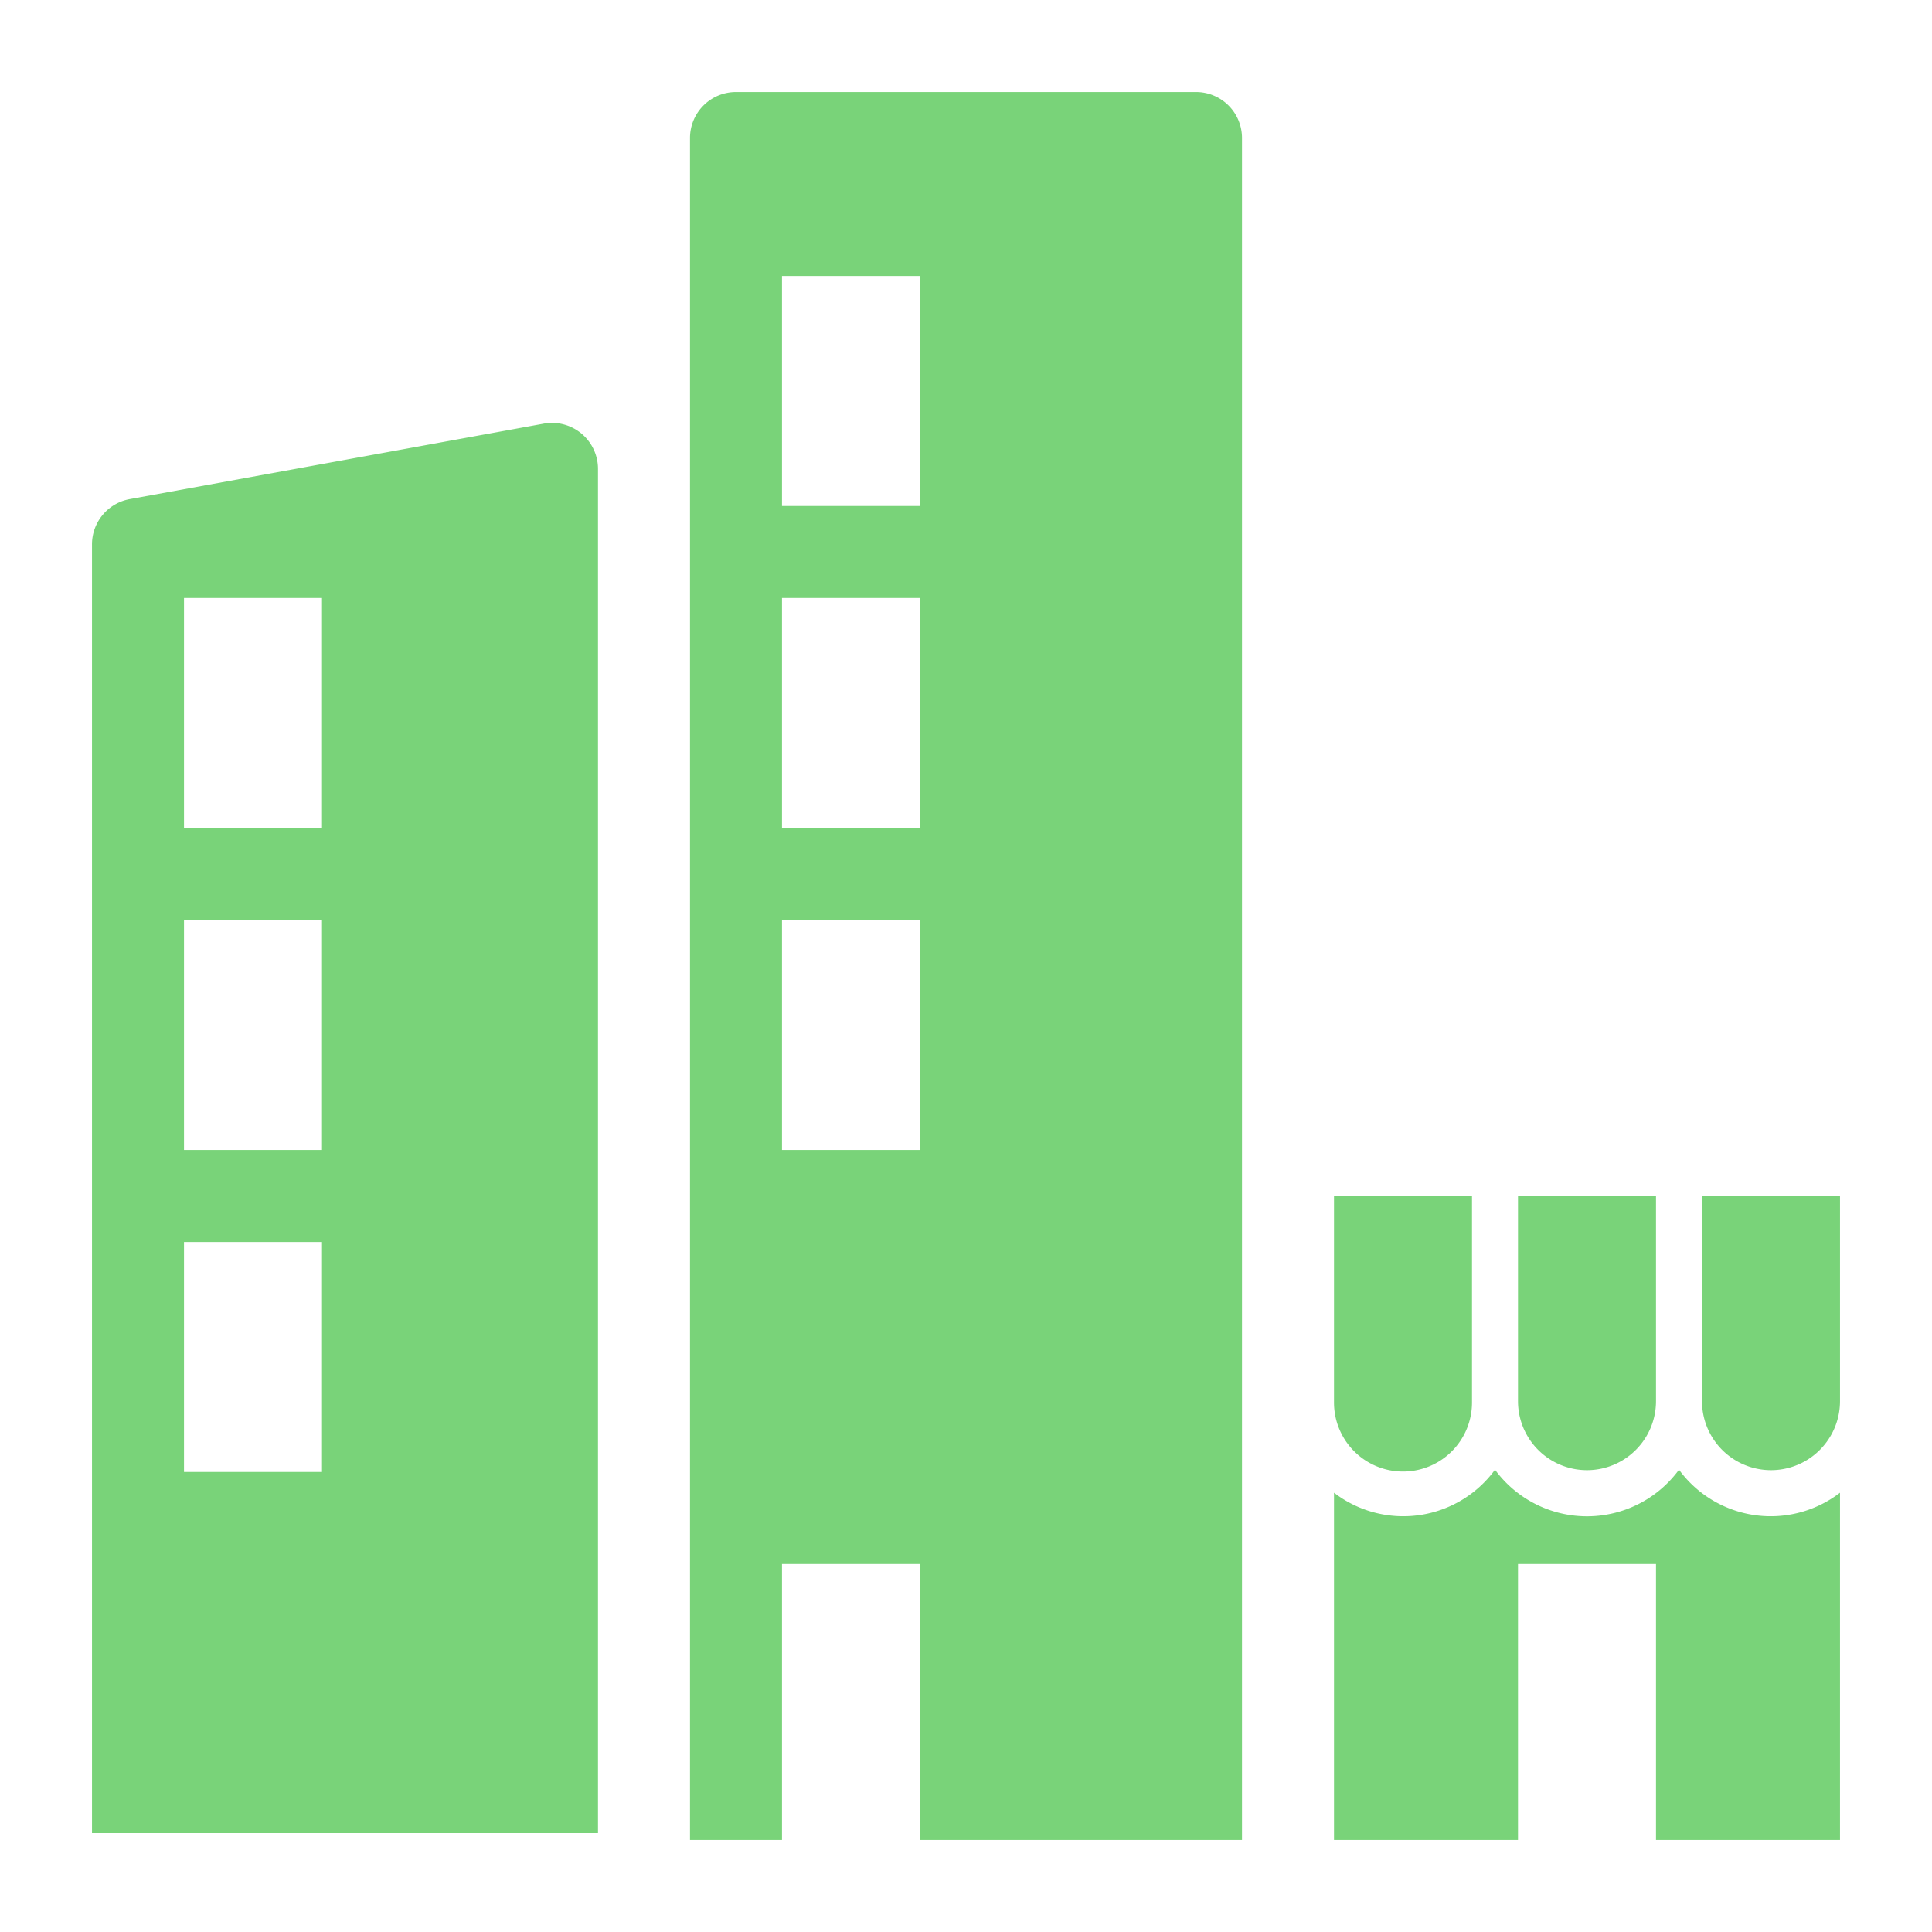
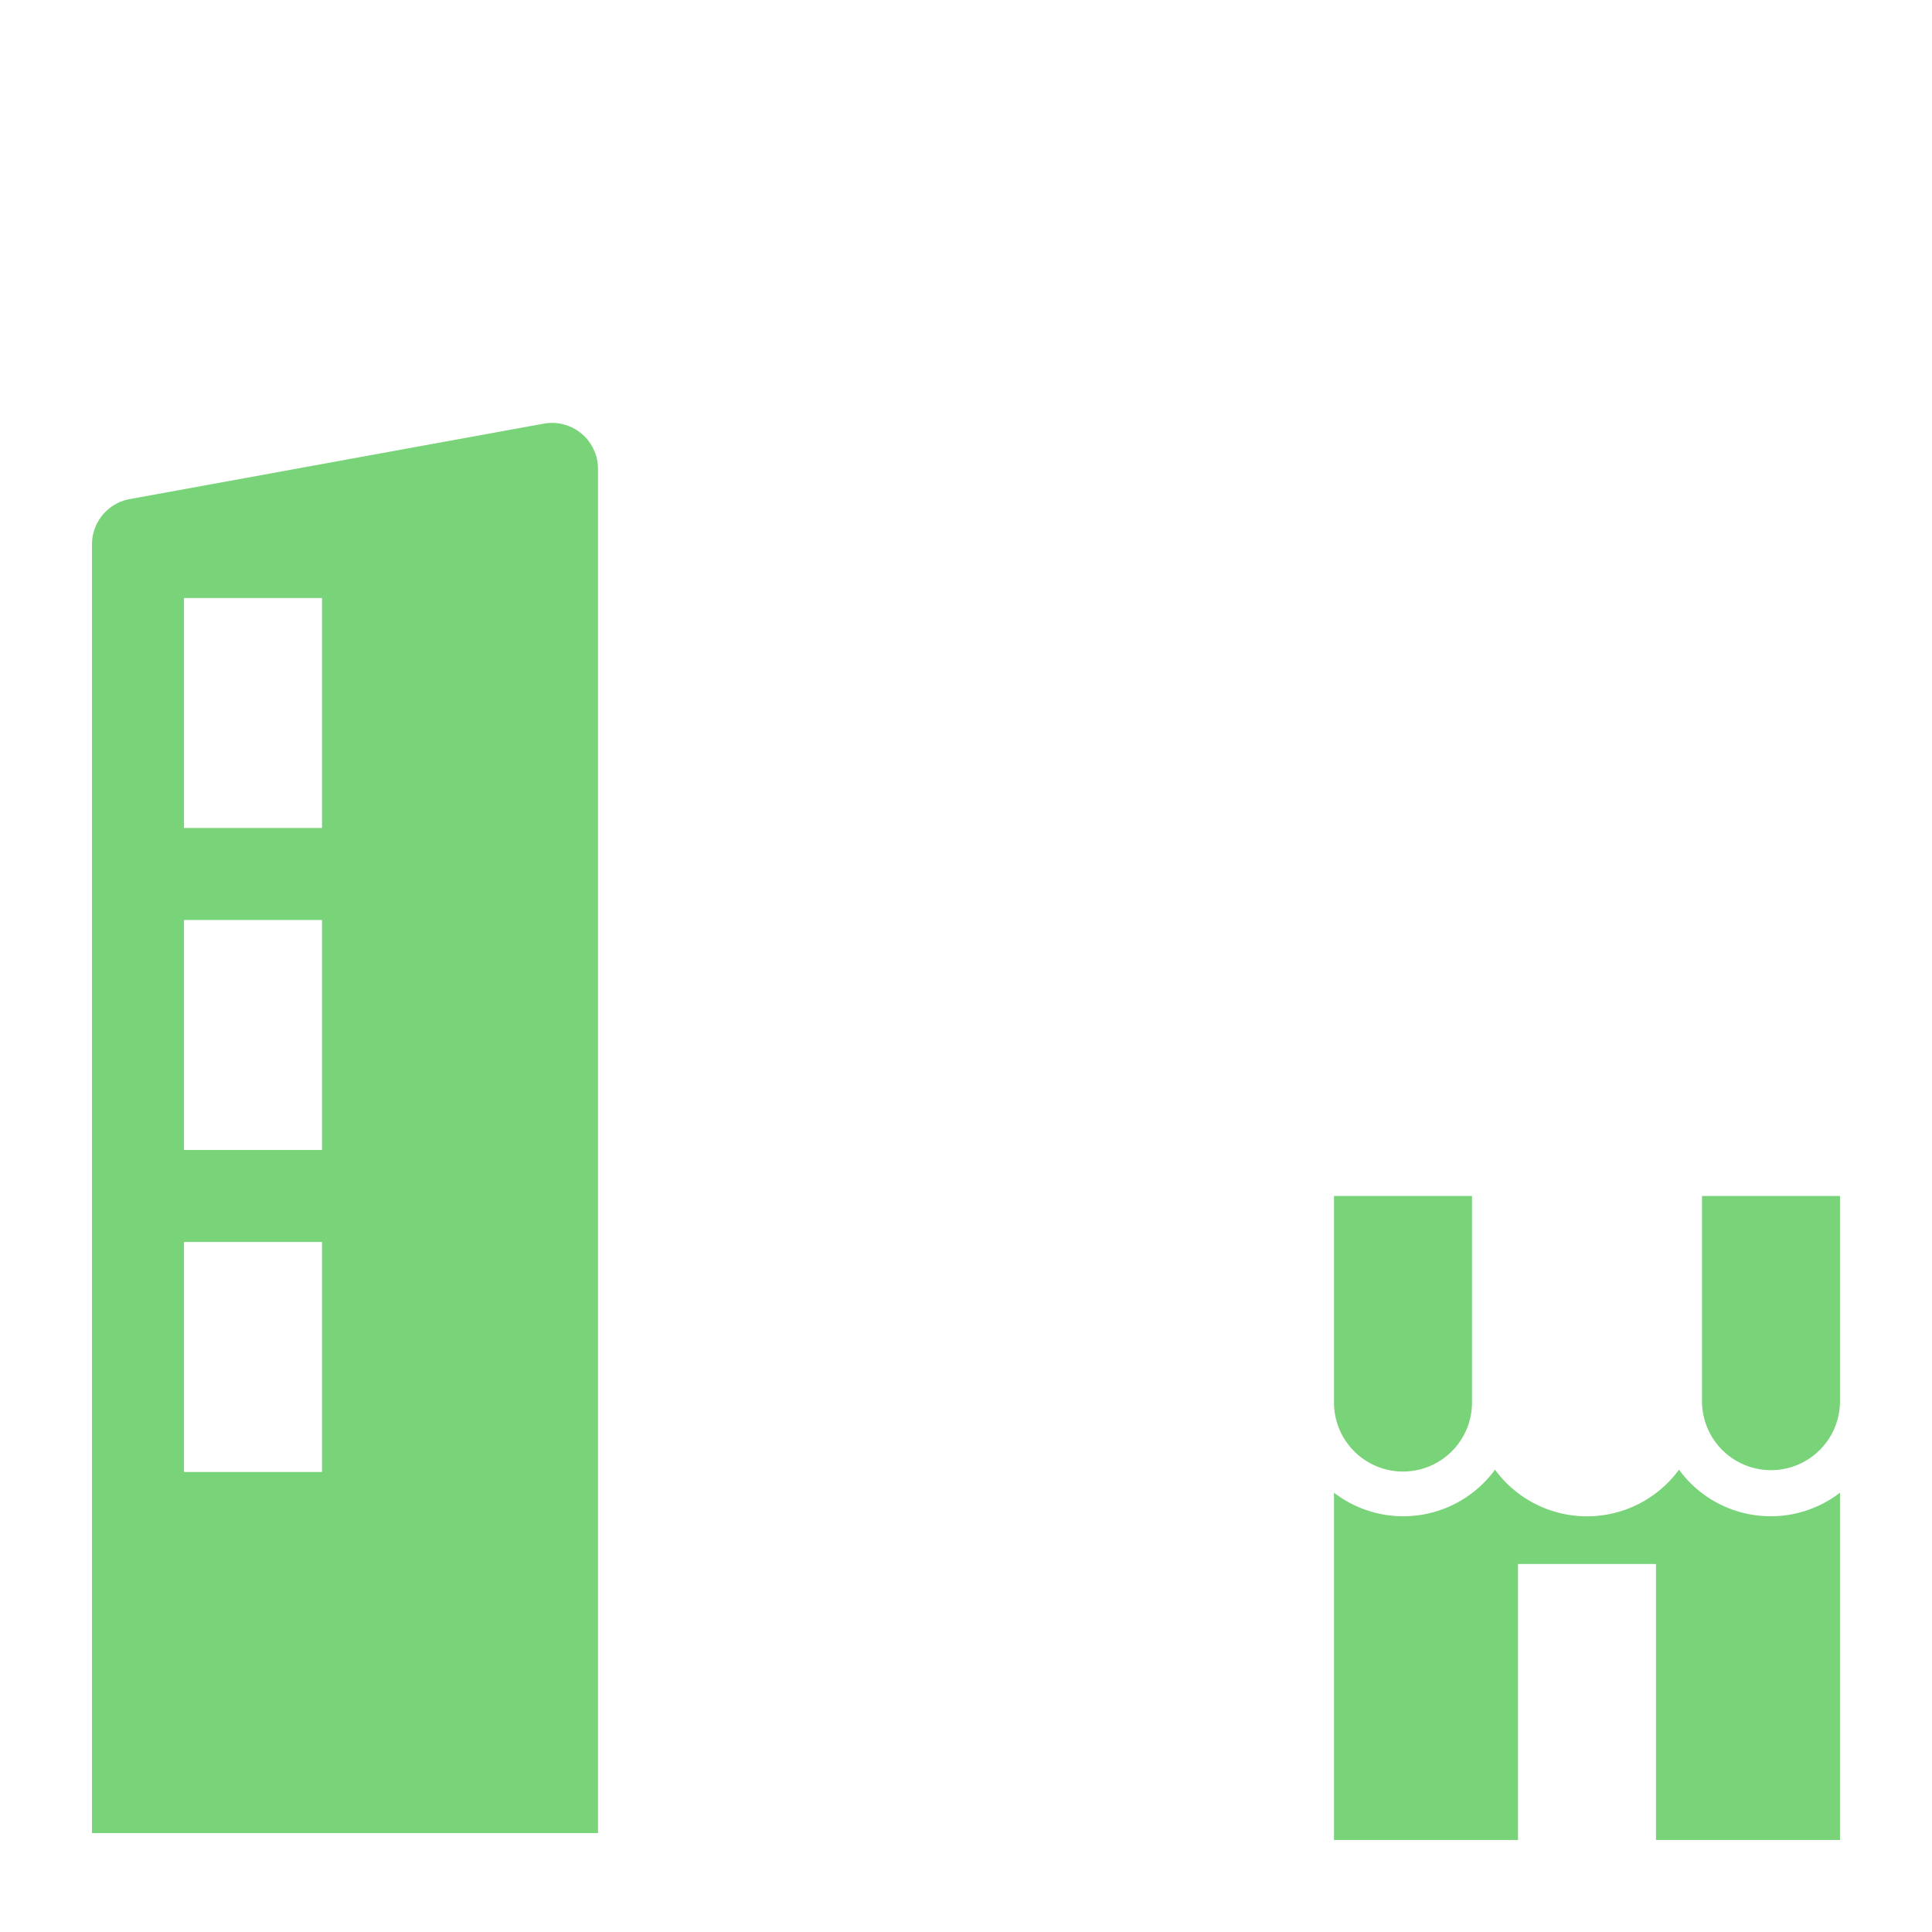
<svg xmlns="http://www.w3.org/2000/svg" viewBox="0 0 42 42">
  <defs>
    <style>.cls-1{fill:#79d379;}</style>
  </defs>
  <title>アートボード 9</title>
  <g id="レイヤー_17" data-name="レイヤー 17">
    <path class="cls-1" d="M36.5,31.95a2.48,2.48,0,0,1-4,0,2.47,2.47,0,0,1-3.5.5V40h4V34h3v6h4V32.45a2.47,2.47,0,0,1-3.5-.5Z" />
    <path class="cls-1" d="M37,30.46a1.5,1.5,0,1,0,3,0V26H37Z" />
-     <path class="cls-1" d="M33,30.46a1.5,1.5,0,1,0,3,0V26H33Z" />
+     <path class="cls-1" d="M33,30.46V26H33Z" />
    <path class="cls-1" d="M32,26H29v4.49a1.5,1.5,0,1,0,3,0Z" />
    <path class="cls-1" d="M11.82,9.21l-9,1.64a1,1,0,0,0-.82,1v28H13V10.2A1,1,0,0,0,11.82,9.21ZM7,32H4V27H7Zm0-7H4V20H7Zm0-7H4V13H7Z" />
-     <path class="cls-1" d="M27,3a1,1,0,0,0-1-1H16a1,1,0,0,0-1,1V40h2V34h3v6h7ZM20,25H17V20h3Zm0-7H17V13h3Zm0-7H17V6h3Z" />
  </g>
</svg>